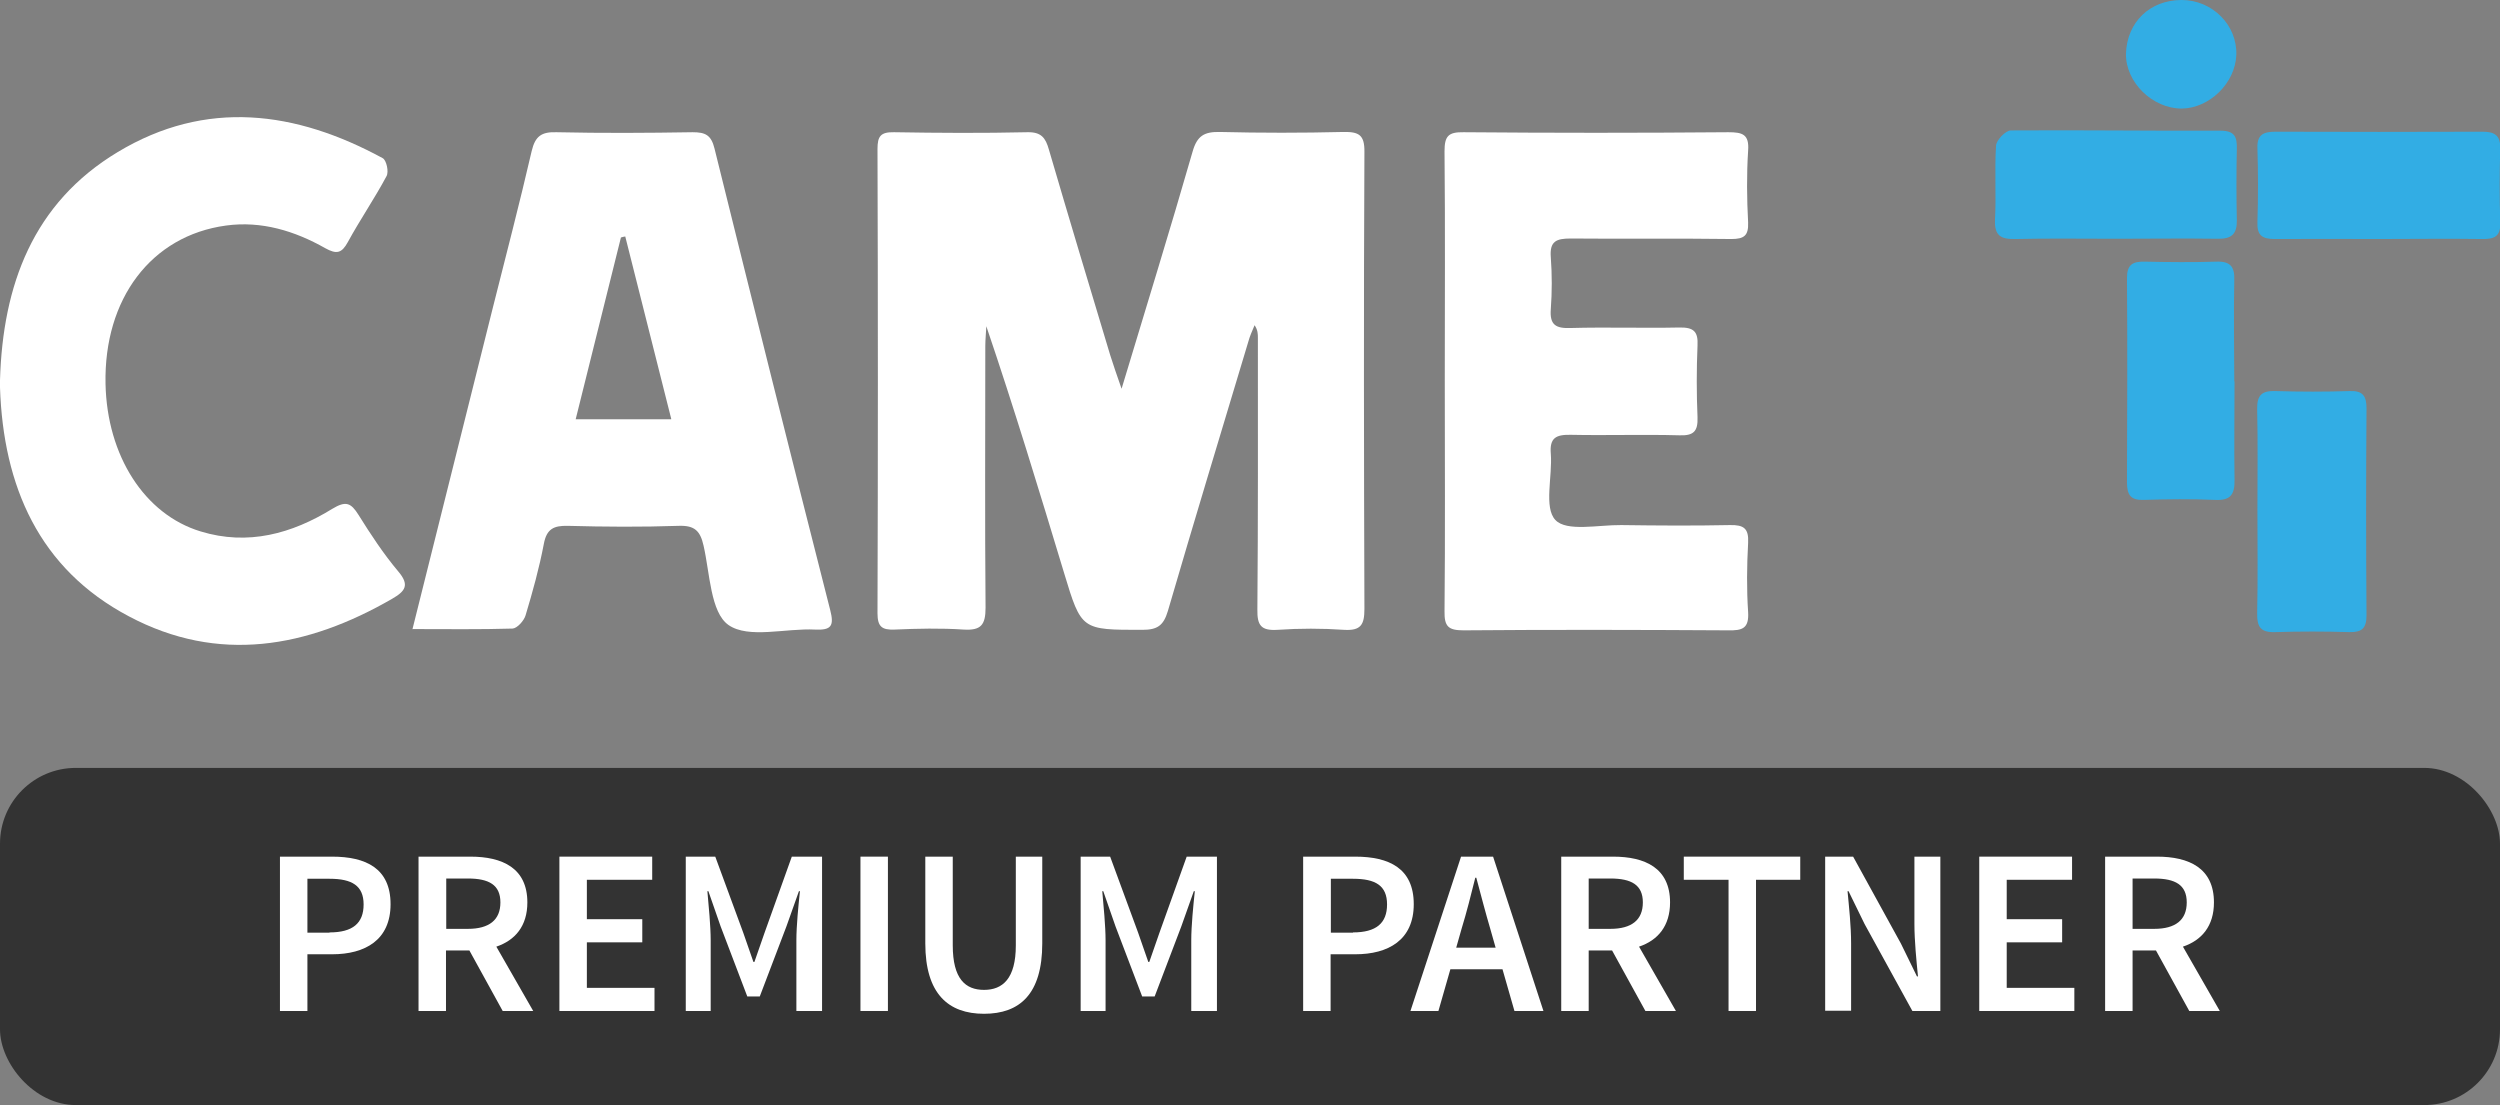
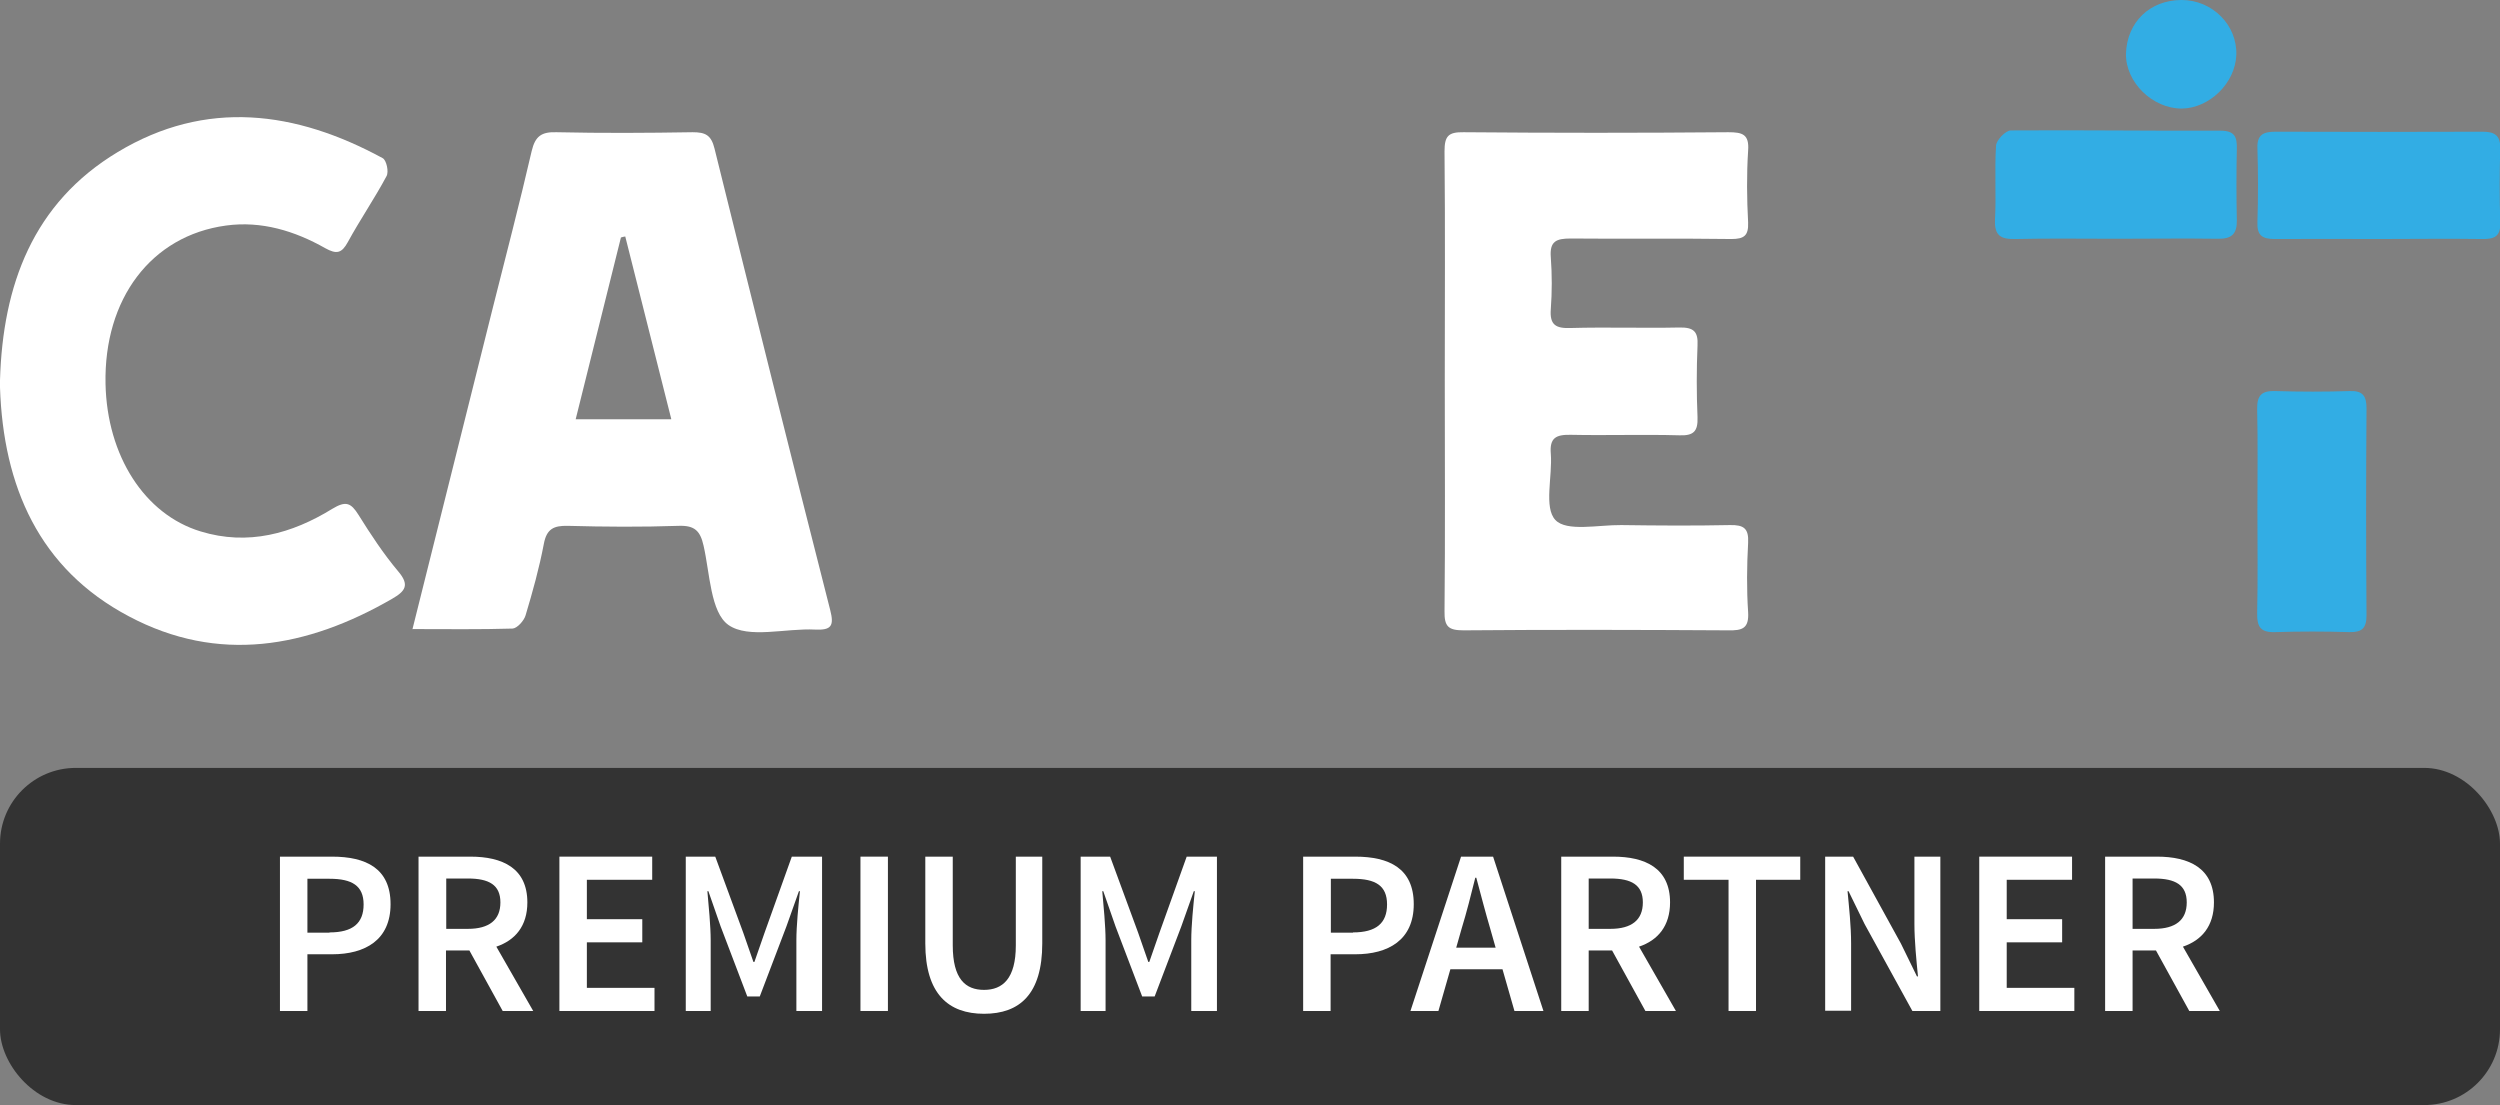
<svg xmlns="http://www.w3.org/2000/svg" id="Livello_2" data-name="Livello 2" viewBox="0 0 98.32 43.46">
  <rect x="0" y="0" width="98.32" height="43.46" fill="#808080" stroke="none" />
  <defs>
    <style>
      .cls-1 {
        fill: #32ade4;
      }

      .cls-1, .cls-2, .cls-3 {
        stroke-width: 0px;
      }

      .cls-2 {
        fill: #333;
      }

      .cls-3 {
        fill: #fff;
      }
    </style>
  </defs>
  <g id="Livello_3" data-name="Livello 3">
    <g>
      <g>
-         <path class="cls-3" d="M44.1,15.32c.98-3.25,1.92-6.29,2.8-9.35.18-.64.47-.79,1.07-.78,1.62.04,3.24.04,4.86,0,.61-.01.84.11.83.79-.03,5.99-.02,11.98,0,17.97,0,.62-.14.86-.8.82-.87-.06-1.75-.06-2.62,0-.65.04-.8-.18-.79-.8.03-3.56.02-7.12.02-10.68,0-.15,0-.31-.13-.5-.09.22-.19.43-.25.66-1.06,3.53-2.13,7.05-3.16,10.58-.17.57-.41.74-1,.74-2.4,0-2.4.02-3.08-2.23-.98-3.24-1.96-6.47-3.06-9.71-.01.26-.04.52-.04.78,0,3.43-.02,6.86.01,10.29,0,.68-.18.9-.86.86-.9-.06-1.82-.04-2.72,0-.49.02-.67-.11-.67-.64.02-6.09.02-12.17,0-18.26,0-.5.12-.67.65-.66,1.75.03,3.5.04,5.25,0,.54-.01.71.22.84.68.79,2.7,1.6,5.39,2.41,8.08.12.39.26.78.46,1.36Z" />
        <path class="cls-3" d="M16.22,24.75c1.07-4.27,2.11-8.43,3.15-12.6.52-2.07,1.06-4.13,1.54-6.21.14-.59.39-.76.98-.74,1.78.04,3.57.03,5.35,0,.5,0,.73.11.86.64,1.5,6.06,3.01,12.11,4.55,18.15.16.62.05.8-.59.77-1.16-.06-2.62.37-3.41-.18-.71-.5-.73-2.03-.98-3.12-.13-.58-.35-.8-.97-.78-1.46.05-2.92.04-4.38,0-.54-.01-.82.12-.93.7-.18.95-.44,1.89-.72,2.82-.06.21-.33.51-.51.52-1.29.04-2.58.02-3.95.02ZM26.4,16.48c-.61-2.43-1.21-4.81-1.81-7.18-.06.01-.11.02-.17.04-.59,2.37-1.18,4.74-1.78,7.15h3.75Z" />
        <path class="cls-3" d="M56.82,14.98c0-3.01.02-6.02-.01-9.03,0-.6.15-.76.75-.75,3.47.03,6.94.03,10.41,0,.56,0,.83.08.78.73-.06.94-.05,1.88,0,2.82.02.52-.16.65-.66.65-2.11-.03-4.22,0-6.32-.02-.57,0-.83.11-.78.74.05.68.05,1.36,0,2.04-.05.63.21.76.78.74,1.43-.04,2.85.01,4.28-.02.56-.01.74.16.71.71-.04.94-.04,1.88,0,2.82.02.55-.15.73-.71.71-1.43-.04-2.85.01-4.28-.02-.58-.01-.83.12-.78.74.07.9-.28,2.12.18,2.61.44.47,1.69.19,2.59.2,1.43.02,2.85.03,4.28,0,.54-.01.74.13.71.7-.05.9-.06,1.82,0,2.72.04.65-.23.73-.78.72-3.47-.02-6.94-.03-10.41,0-.6,0-.76-.15-.75-.75.03-3.01.01-6.02.01-9.03Z" />
        <path class="cls-3" d="M0,14.95c.11-3.73,1.29-6.96,4.63-8.97,3.47-2.09,7-1.62,10.42.24.15.08.25.54.15.71-.47.88-1.04,1.71-1.52,2.59-.24.44-.44.49-.89.24-1.2-.68-2.51-1.08-3.9-.89-2.95.4-4.81,2.89-4.74,6.23.06,2.82,1.53,5.13,3.74,5.8,1.86.57,3.59.09,5.18-.89.53-.32.73-.24,1.03.24.48.77.98,1.53,1.56,2.22.46.54.28.78-.24,1.08-3.34,1.93-6.83,2.56-10.35.69C1.53,22.37.13,19.12,0,15.24c0-.1,0-.19,0-.29Z" />
        <path class="cls-1" d="M88.78,20.06c0-1.32.02-2.65-.01-3.97-.01-.56.19-.73.73-.71.97.03,1.94.03,2.91,0,.52-.02.66.2.66.68-.02,2.71-.02,5.43,0,8.14,0,.52-.19.67-.68.66-.97-.03-1.94-.03-2.91,0-.57.02-.72-.2-.71-.74.03-1.36.01-2.71.01-4.07Z" />
        <path class="cls-1" d="M83.24,9.39c-1.33,0-2.66-.02-3.99.01-.56.01-.82-.13-.79-.76.05-.97-.02-1.94.04-2.91.01-.22.38-.6.58-.6,2.75-.02,5.5.02,8.25.01.55,0,.65.24.64.7-.02.94-.02,1.88,0,2.82.01.55-.21.74-.75.73-1.33-.02-2.66,0-3.99,0Z" />
        <path class="cls-1" d="M93.54,9.4c-1.36,0-2.72-.01-4.08,0-.49,0-.7-.14-.68-.66.03-.97.03-1.94,0-2.91-.02-.53.23-.65.7-.65,2.72.01,5.44.01,8.16,0,.49,0,.7.16.69.67-.03.97-.03,1.94,0,2.91.02.54-.24.65-.71.64-1.36-.02-2.72,0-4.08,0Z" />
-         <path class="cls-1" d="M87.88,15c0,1.29-.02,2.58,0,3.87.01.57-.15.82-.76.79-.94-.04-1.87-.03-2.81,0-.52.02-.66-.2-.66-.69.01-2.68.02-5.36,0-8.04,0-.53.23-.65.7-.64.94.02,1.88.03,2.81,0,.56-.02.73.2.71.74-.03,1.32,0,2.65,0,3.97Z" />
        <path class="cls-1" d="M85.8,0c1.21,0,2.19.99,2.15,2.16-.04,1.11-1.06,2.1-2.15,2.11-1.15,0-2.21-1.04-2.19-2.16C83.65.87,84.55,0,85.8,0Z" />
      </g>
      <rect class="cls-2" x="0" y="30.2" width="98.32" height="13.26" rx="2.98" ry="2.98" />
      <g>
        <path class="cls-3" d="M11.02,33.69h2.04c1.33,0,2.3.46,2.3,1.87s-1,1.97-2.3,1.97h-.97v2.23h-1.08v-6.07ZM12.96,36.67c.91,0,1.34-.36,1.34-1.1s-.46-1.01-1.34-1.01h-.87v2.12h.87Z" />
        <path class="cls-3" d="M19.77,39.76l-1.31-2.38h-.92v2.38h-1.08v-6.07h2.04c1.26,0,2.24.45,2.24,1.8,0,.93-.48,1.49-1.22,1.74l1.45,2.53h-1.21ZM17.55,36.53h.85c.84,0,1.28-.35,1.28-1.04s-.45-.94-1.28-.94h-.85v1.98Z" />
-         <path class="cls-3" d="M22,33.69h3.65v.91h-2.57v1.55h2.18v.91h-2.18v1.79h2.66v.91h-3.74v-6.07Z" />
+         <path class="cls-3" d="M22,33.69h3.65v.91h-2.57v1.55h2.18v.91h-2.18v1.79h2.66v.91h-3.74Z" />
        <path class="cls-3" d="M26.95,33.69h1.18l1.1,2.99.4,1.15h.04l.4-1.15,1.07-2.99h1.19v6.07h-1.01v-2.78c0-.57.08-1.37.14-1.93h-.04l-.49,1.38-1.05,2.76h-.49l-1.05-2.76-.48-1.38h-.04c.05.56.13,1.37.13,1.93v2.78h-.98v-6.07Z" />
        <path class="cls-3" d="M33.84,33.69h1.08v6.07h-1.08v-6.07Z" />
        <path class="cls-3" d="M36.39,33.69h1.08v3.49c0,1.32.5,1.75,1.23,1.75s1.25-.44,1.25-1.75v-3.49h1.04v3.41c0,2-.89,2.77-2.29,2.77s-2.31-.78-2.31-2.77v-3.41Z" />
        <path class="cls-3" d="M42.48,33.69h1.18l1.1,2.99.4,1.15h.04l.4-1.15,1.07-2.99h1.19v6.07h-1.01v-2.78c0-.57.08-1.37.14-1.93h-.04l-.49,1.38-1.05,2.76h-.49l-1.05-2.76-.48-1.38h-.04c.05.56.13,1.37.13,1.93v2.78h-.98v-6.07Z" />
        <path class="cls-3" d="M51.26,33.69h2.04c1.33,0,2.3.46,2.3,1.87s-1,1.97-2.3,1.97h-.97v2.23h-1.08v-6.07ZM53.21,36.67c.91,0,1.34-.36,1.34-1.1s-.45-1.01-1.34-1.01h-.87v2.12h.87Z" />
        <path class="cls-3" d="M59.07,38.12h-2.03l-.47,1.64h-1.1l1.99-6.07h1.26l1.98,6.07h-1.14l-.47-1.64ZM58.82,37.27l-.21-.74c-.19-.64-.37-1.34-.55-2.01h-.04c-.17.68-.34,1.36-.54,2.01l-.21.74h1.55Z" />
        <path class="cls-3" d="M64.71,39.76l-1.31-2.38h-.92v2.38h-1.08v-6.07h2.04c1.26,0,2.24.45,2.24,1.8,0,.93-.48,1.49-1.22,1.74l1.45,2.53h-1.21ZM62.48,36.53h.85c.84,0,1.28-.35,1.28-1.04s-.45-.94-1.28-.94h-.85v1.98Z" />
        <path class="cls-3" d="M67.97,34.6h-1.75v-.91h4.58v.91h-1.74v5.16h-1.08v-5.16Z" />
        <path class="cls-3" d="M71.78,33.69h1.1l1.88,3.42.63,1.29h.04c-.06-.62-.14-1.39-.14-2.07v-2.64h1.02v6.07h-1.1l-1.88-3.42-.63-1.29h-.04c.06.64.14,1.37.14,2.05v2.65h-1.02v-6.07Z" />
        <path class="cls-3" d="M77.84,33.69h3.65v.91h-2.57v1.55h2.18v.91h-2.18v1.79h2.66v.91h-3.74v-6.07Z" />
        <path class="cls-3" d="M86.1,39.76l-1.31-2.38h-.92v2.38h-1.08v-6.07h2.04c1.26,0,2.24.45,2.24,1.8,0,.93-.48,1.49-1.22,1.74l1.45,2.53h-1.21ZM83.87,36.53h.85c.84,0,1.28-.35,1.28-1.04s-.45-.94-1.28-.94h-.85v1.98Z" />
      </g>
    </g>
  </g>
</svg>